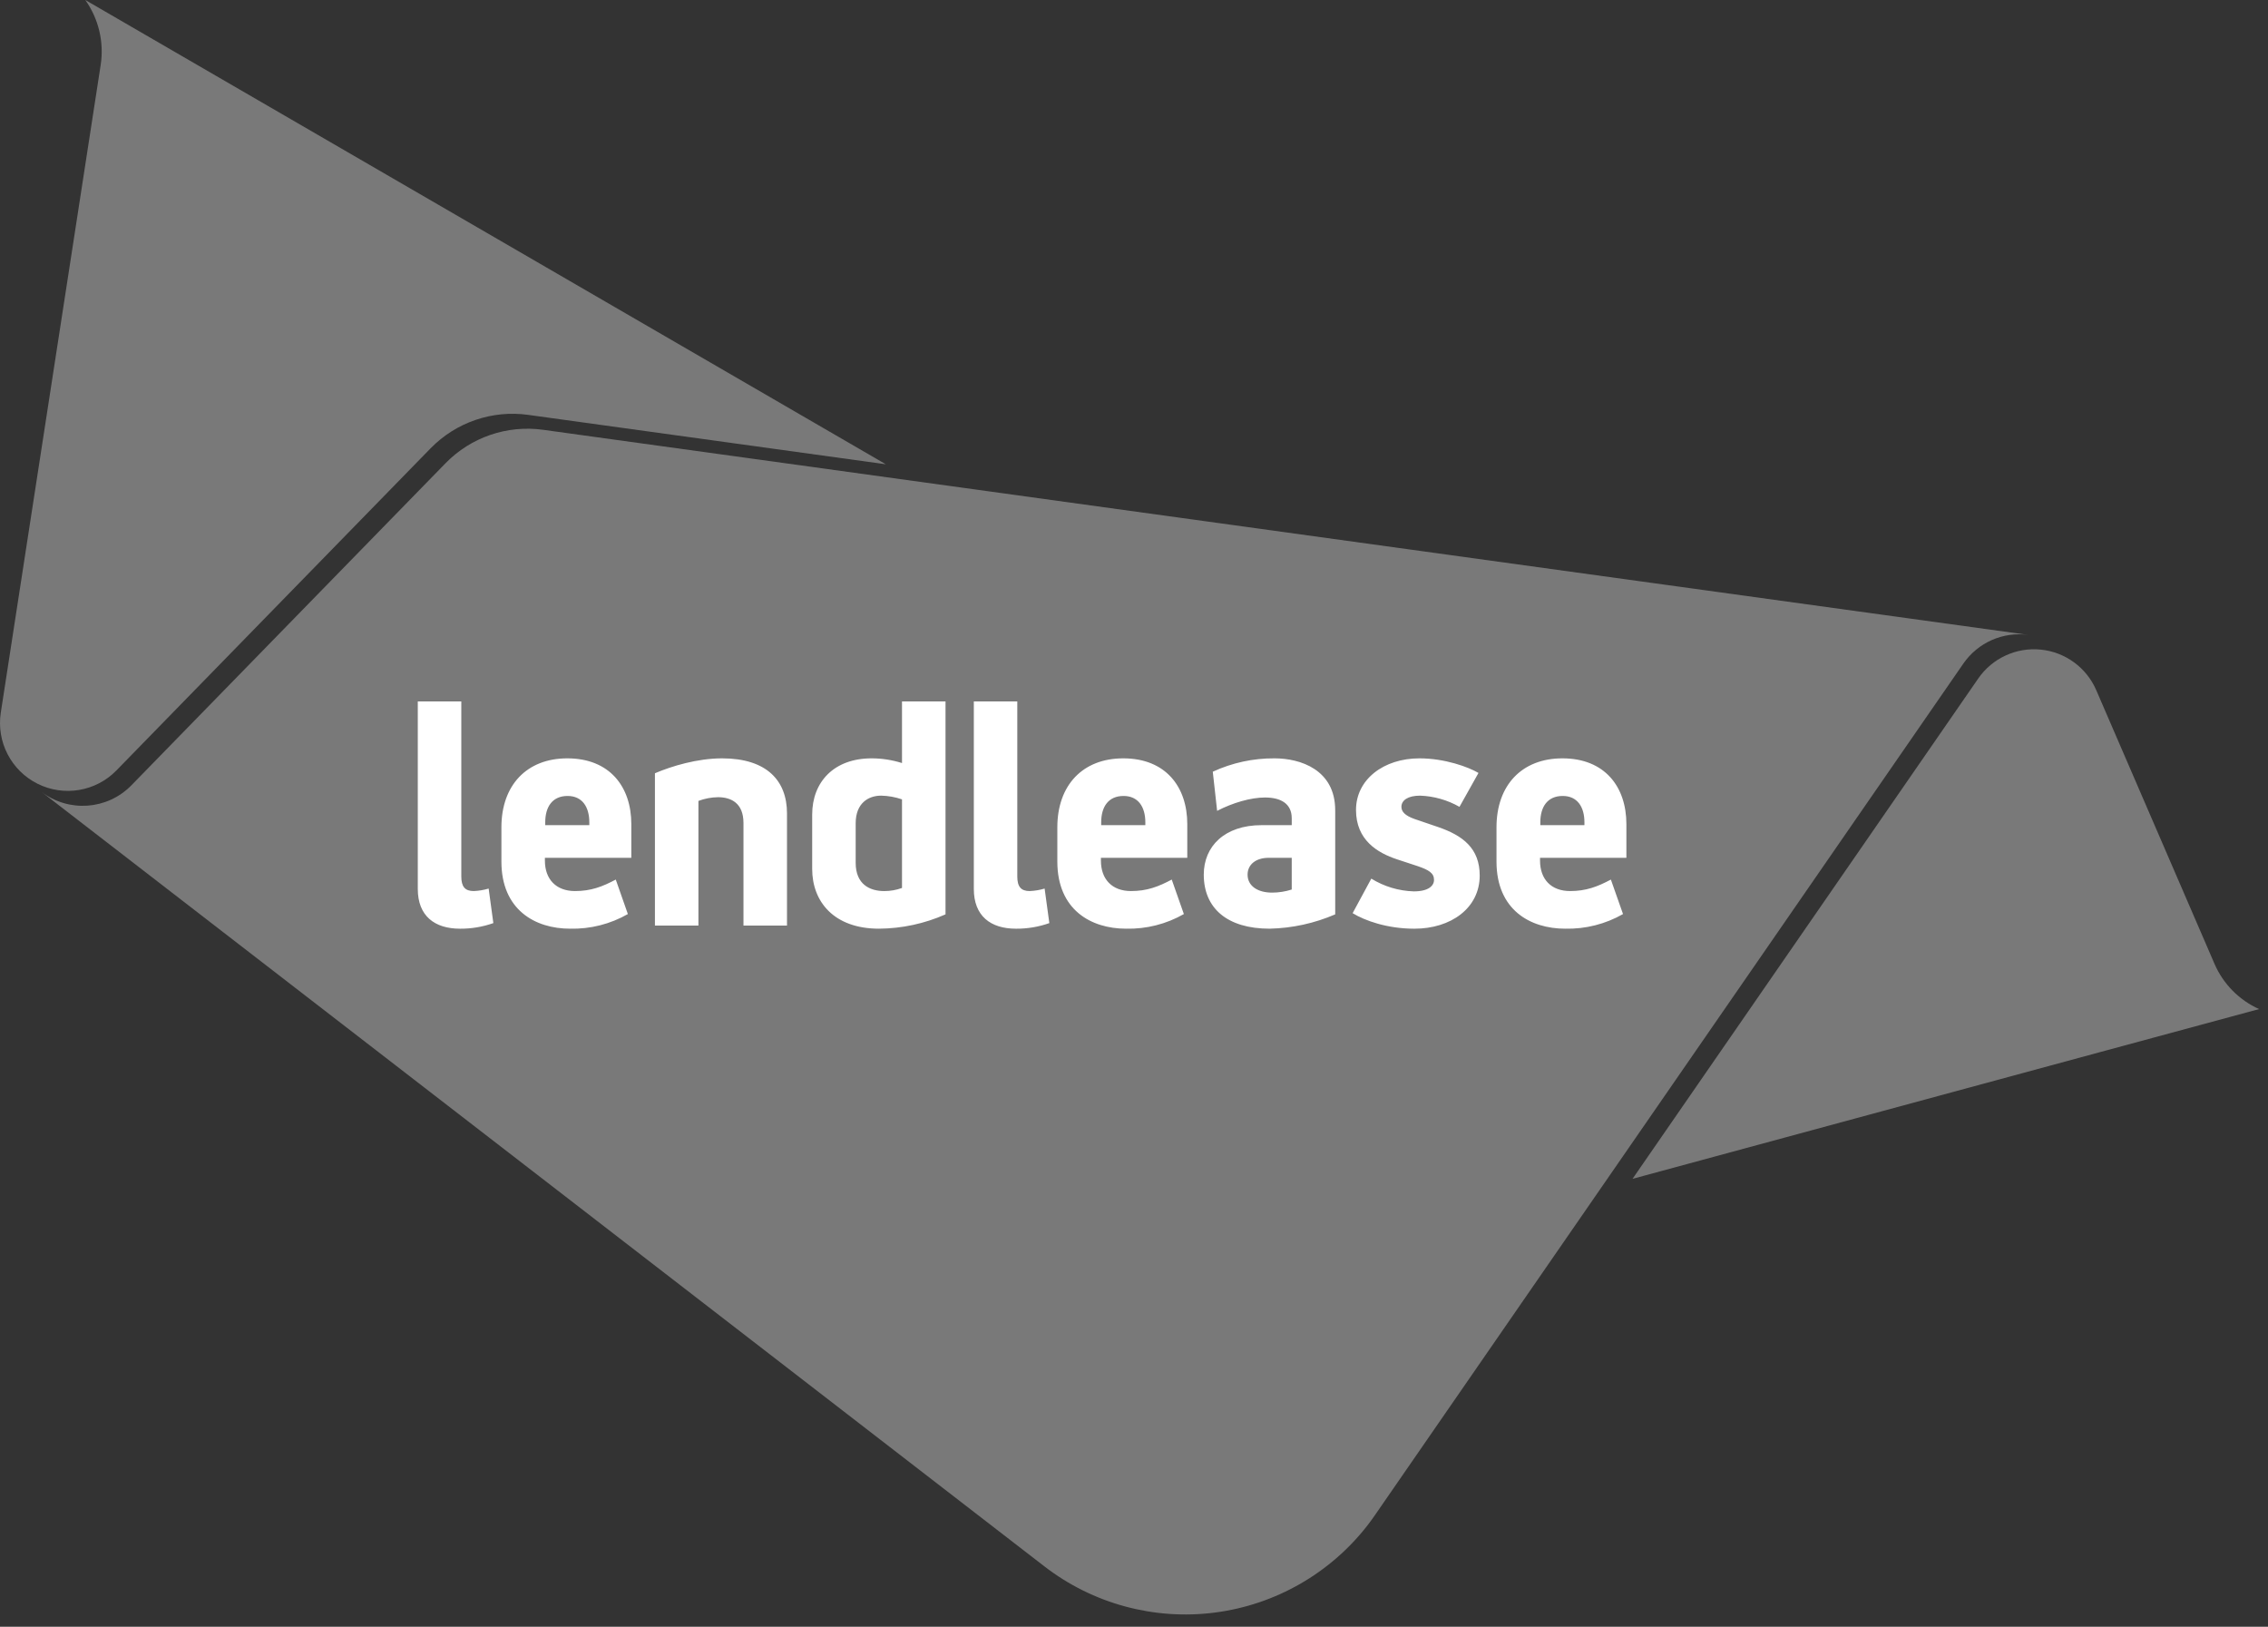
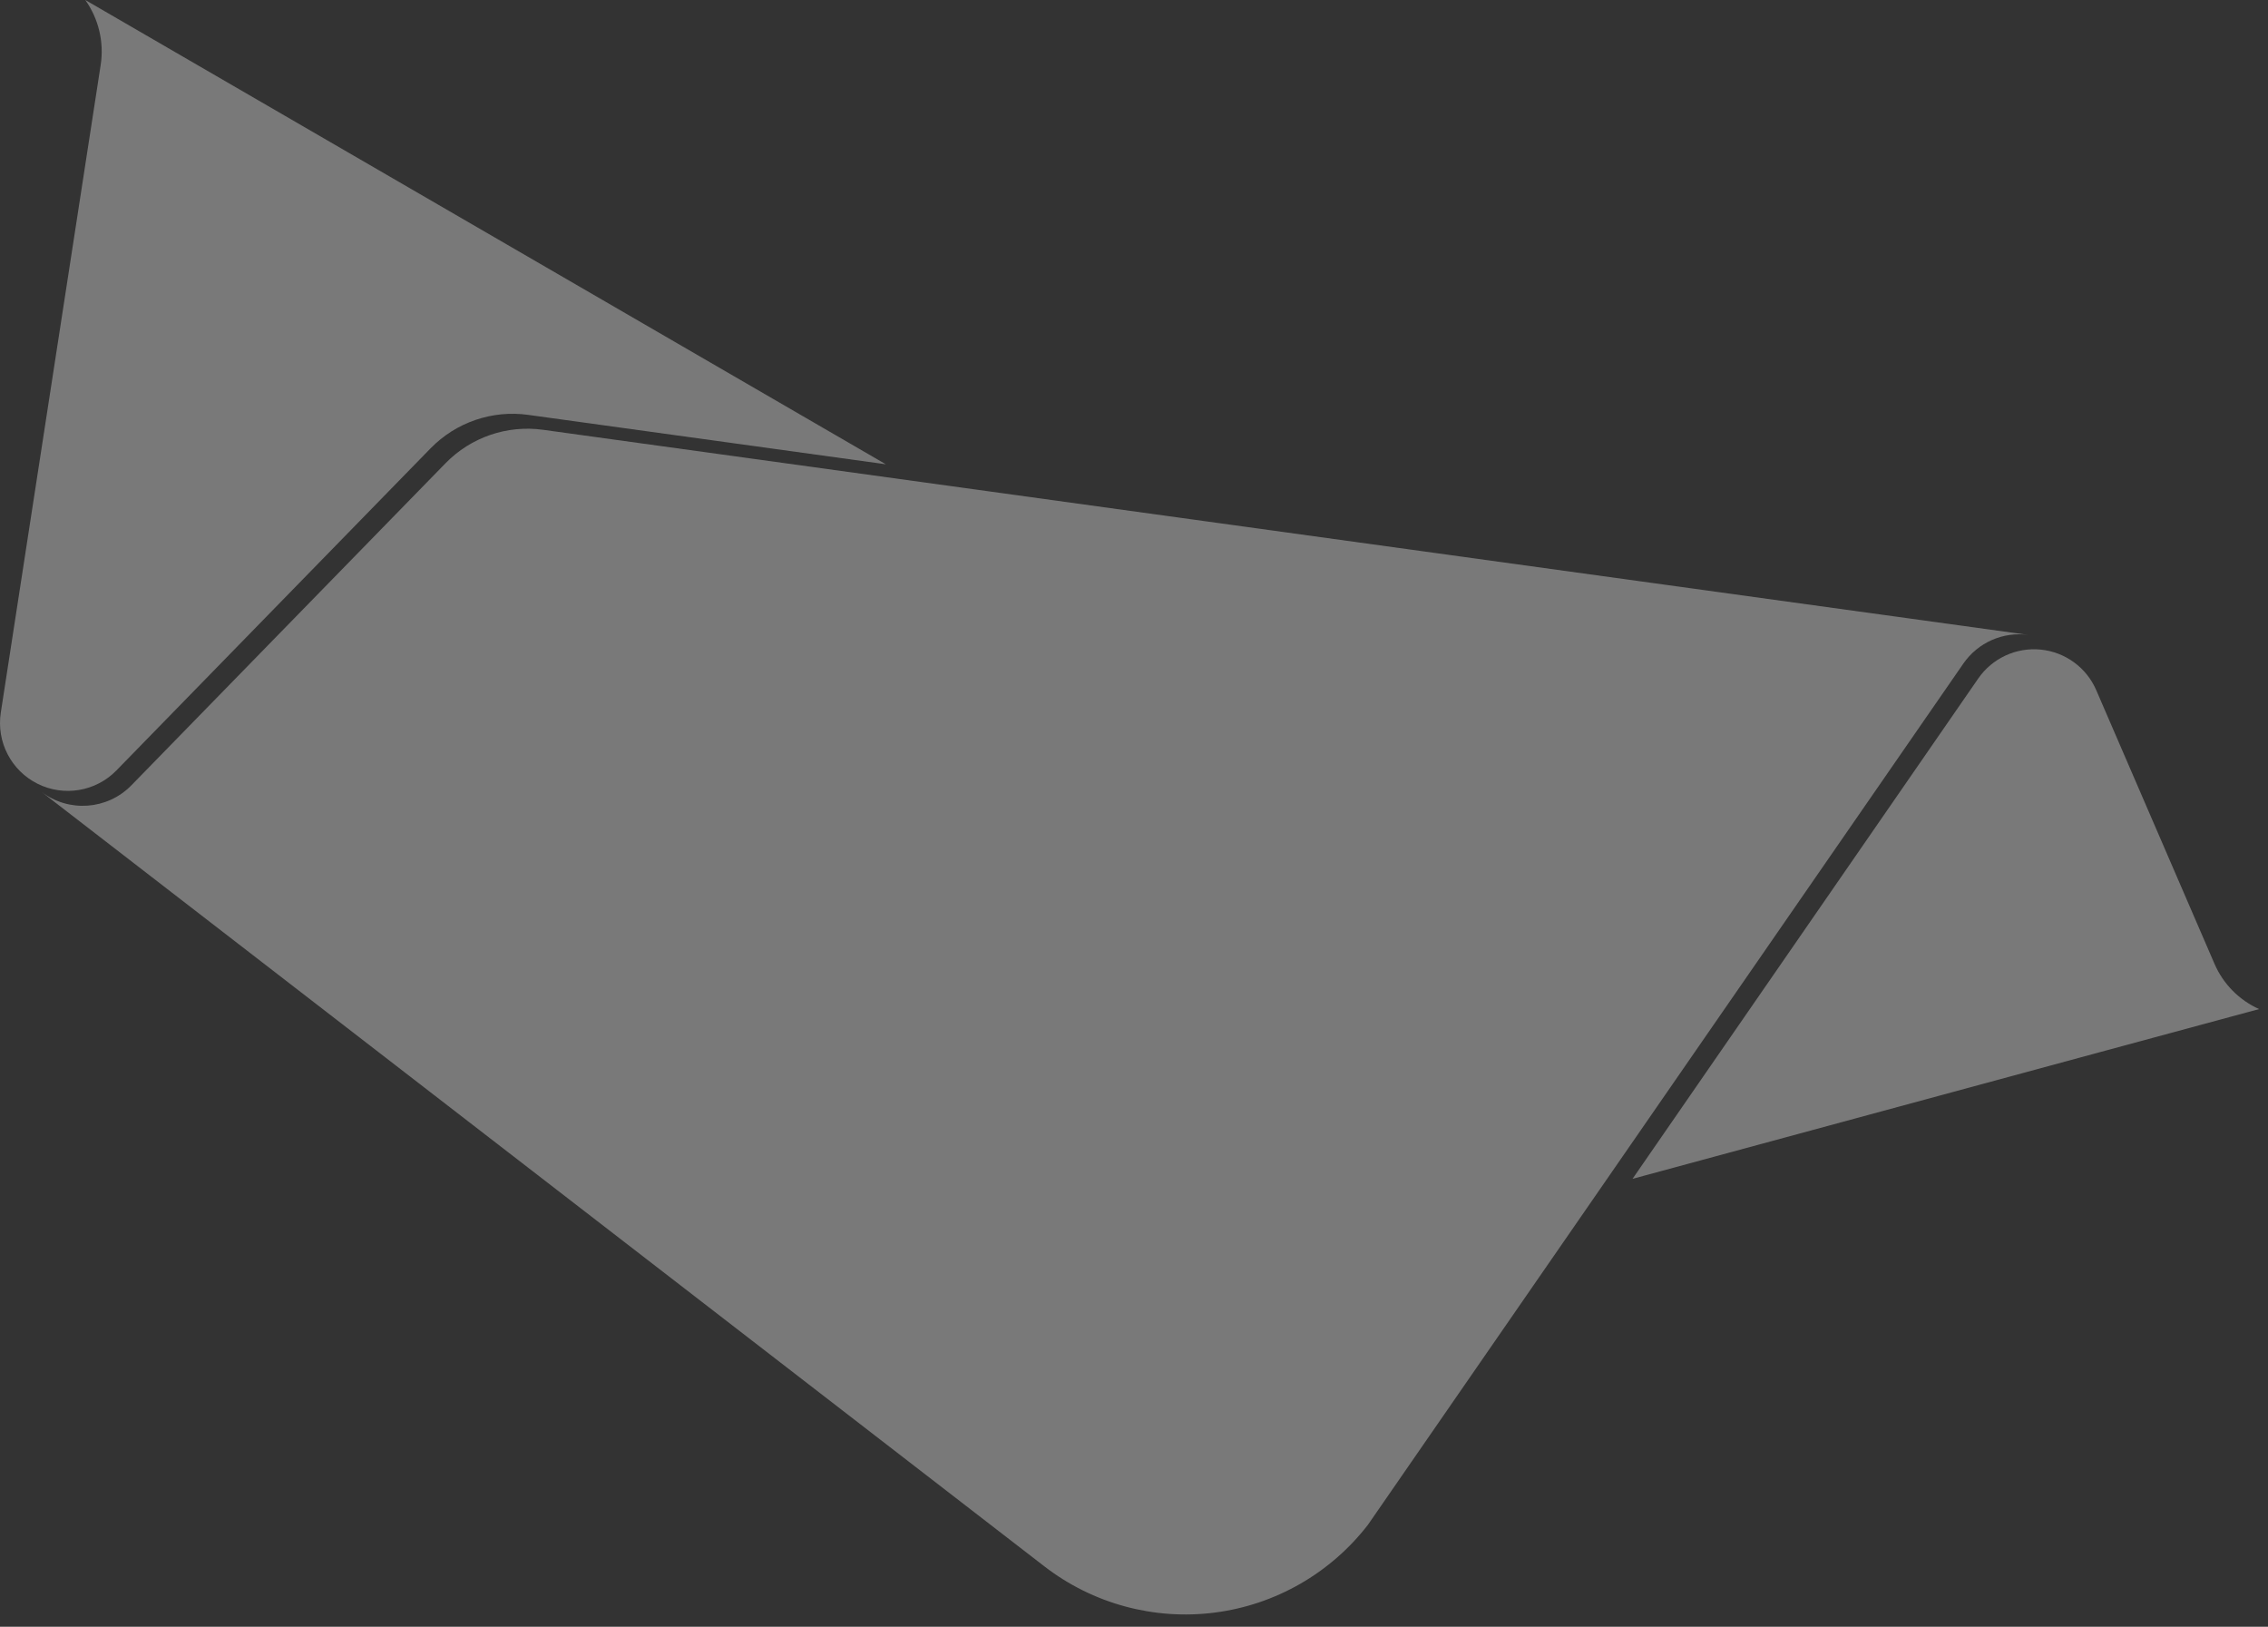
<svg xmlns="http://www.w3.org/2000/svg" width="152px" height="109px" viewBox="0 0 152 109" version="1.1">
  <rect x="0" y="0" width="152" height="109" fill="#333333" stroke="none" />
  <title>Logo_Login_Lendlease</title>
  <g id="2019-old" stroke="none" stroke-width="1" fill="none" fill-rule="evenodd">
    <g id="HP---1" transform="translate(-903, -2975)" fill-rule="nonzero">
      <g id="Logo_Login_Lendlease" transform="translate(903, 2975)">
-         <path d="M36.401,28.798 C33.988,28.463 31.559,29.295 29.858,31.039 L8.8,52.624 C7.186,54.273 4.594,54.454 2.766,53.046 L69.993,104.951 C73.239,107.457 77.347,108.571 81.415,108.048 C85.482,107.525 89.175,105.408 91.681,102.162 C91.846,101.945 92.006,101.725 92.159,101.504 L131.582,44.463 C132.557,43.05 134.246,42.306 135.947,42.542 L36.401,28.798 Z" id="path4" fill="#797979" />
+         <path d="M36.401,28.798 C33.988,28.463 31.559,29.295 29.858,31.039 L8.8,52.624 C7.186,54.273 4.594,54.454 2.766,53.046 L69.993,104.951 C73.239,107.457 77.347,108.571 81.415,108.048 C85.482,107.525 89.175,105.408 91.681,102.162 L131.582,44.463 C132.557,43.05 134.246,42.306 135.947,42.542 L36.401,28.798 Z" id="path4" fill="#797979" />
        <path d="M140.778,70.486 L109.411,78.986 L132.577,45.467 C133.516,44.106 135.119,43.363 136.764,43.525 C138.409,43.687 139.836,44.729 140.491,46.247 L148.411,64.571 C148.993,65.923 150.06,67.008 151.403,67.611 L140.778,70.486 Z" id="path6" fill="#797979" />
        <path d="M6.749,4.341 C6.981,2.815 6.61,1.258 5.716,0 L59.368,31.108 L35.401,27.798 C32.988,27.463 30.559,28.295 28.858,30.039 L7.8,51.624 C6.419,53.037 4.283,53.396 2.515,52.513 C0.748,51.63 -0.247,49.706 0.053,47.753 L6.749,4.341 Z" id="path8" fill="#797979" />
-         <path d="M52.744,54.498 L52.744,62.015 L49.827,62.015 L49.827,55.142 C49.827,53.79 48.974,53.415 48.12,53.415 C47.671,53.422 47.228,53.506 46.808,53.664 L46.808,62.015 L43.893,62.015 L43.893,51.811 C45.016,51.33 46.746,50.812 48.391,50.812 C51.391,50.812 52.744,52.311 52.744,54.498 Z M96.378,55.413 L94.795,54.873 C94.15,54.644 93.922,54.373 93.922,54.061 C93.922,53.622 94.36,53.311 95.171,53.311 C96.1,53.344 97.006,53.602 97.814,54.061 L99.087,51.79 C98.421,51.394 96.836,50.812 95.13,50.812 C92.732,50.812 90.879,52.226 90.879,54.268 C90.879,56.289 92.315,57.143 93.63,57.579 L95.026,58.038 C95.752,58.289 96.107,58.497 96.107,58.955 C96.107,59.351 95.735,59.725 94.753,59.725 C93.745,59.696 92.762,59.401 91.904,58.871 L90.652,61.185 C91.465,61.683 92.963,62.226 94.794,62.226 C97.234,62.226 99.169,60.85 99.169,58.664 C99.17,56.831 98.026,55.978 96.378,55.413 L96.378,55.413 Z M31.749,59.704 C31.167,59.704 30.916,59.412 30.916,58.726 L30.916,47 L28,47 L28,59.561 C28,61.372 29.125,62.226 30.834,62.226 C31.593,62.23 32.347,62.104 33.064,61.851 L32.749,59.537 C32.424,59.634 32.088,59.69 31.749,59.704 L31.749,59.704 Z M60.452,47 L63.368,47 L63.368,61.265 C61.963,61.887 60.446,62.214 58.91,62.225 C55.891,62.225 54.432,60.412 54.432,58.225 L54.432,54.581 C54.432,52.394 55.891,50.812 58.411,50.812 C59.103,50.812 59.792,50.918 60.452,51.127 L60.452,47 L60.452,47 Z M60.452,53.56 C60.002,53.405 59.531,53.321 59.055,53.311 C58.201,53.311 57.347,53.811 57.347,55.164 L57.347,57.809 C57.347,59.266 58.304,59.705 59.265,59.705 C59.67,59.705 60.072,59.635 60.452,59.496 L60.452,53.559 L60.452,53.56 Z M42.311,55.225 L42.311,57.476 L36.519,57.476 L36.519,57.663 C36.519,58.914 37.269,59.704 38.539,59.704 C39.603,59.704 40.371,59.412 41.268,58.934 L42.079,61.245 C40.902,61.918 39.562,62.257 38.206,62.225 C35.854,62.225 33.604,60.955 33.604,57.727 L33.604,55.435 C33.604,52.603 35.312,50.812 38.02,50.812 C40.853,50.812 42.311,52.706 42.311,55.225 L42.311,55.225 Z M39.496,55.101 C39.496,54.061 39.018,53.332 38.04,53.332 C37.018,53.332 36.541,54.061 36.541,55.101 L36.541,55.289 L39.496,55.289 L39.496,55.1 L39.496,55.101 Z M69.011,59.705 C68.429,59.705 68.178,59.412 68.178,58.726 L68.178,47 L65.265,47 L65.265,59.561 C65.265,61.372 66.385,62.226 68.093,62.226 C68.854,62.231 69.609,62.104 70.326,61.851 L70.01,59.537 C69.685,59.634 69.35,59.69 69.011,59.704 L69.011,59.705 Z M89.485,54.288 L89.485,61.265 C88.096,61.865 86.604,62.191 85.092,62.225 C82.24,62.225 80.676,60.85 80.676,58.601 C80.676,56.705 82.072,55.288 84.551,55.288 L86.572,55.288 L86.572,54.831 C86.572,53.832 85.82,53.435 84.779,53.435 C83.824,53.435 82.612,53.79 81.571,54.33 L81.28,51.707 C82.579,51.107 83.994,50.801 85.425,50.812 C87.133,50.812 89.484,51.561 89.484,54.288 L89.485,54.288 Z M86.572,57.476 L85.03,57.476 C84.132,57.476 83.612,57.956 83.612,58.601 C83.612,59.372 84.299,59.809 85.259,59.809 C85.705,59.807 86.147,59.737 86.571,59.601 L86.571,57.476 L86.572,57.476 Z M79.571,55.225 L79.571,57.476 L73.783,57.476 L73.783,57.663 C73.783,58.914 74.53,59.704 75.8,59.704 C76.863,59.704 77.635,59.412 78.529,58.934 L79.342,61.245 C78.164,61.918 76.825,62.257 75.468,62.225 C73.112,62.225 70.862,60.955 70.862,57.727 L70.862,55.435 C70.862,52.603 72.57,50.812 75.28,50.812 C78.112,50.812 79.571,52.706 79.571,55.225 Z M76.76,55.1 C76.76,54.061 76.279,53.332 75.301,53.332 C74.278,53.332 73.801,54.061 73.801,55.1 L73.801,55.288 L76.76,55.288 L76.76,55.1 L76.76,55.1 Z M109,55.225 L109,57.476 L103.212,57.476 L103.212,57.663 C103.212,58.914 103.959,59.704 105.23,59.704 C106.293,59.704 107.064,59.412 107.96,58.934 L108.774,61.245 C107.596,61.918 106.257,62.256 104.901,62.225 C102.544,62.225 100.294,60.955 100.294,57.727 L100.294,55.435 C100.294,52.603 102.002,50.812 104.713,50.812 C107.543,50.812 109,52.706 109,55.225 Z M106.188,55.1 C106.188,54.061 105.711,53.332 104.732,53.332 C103.71,53.332 103.231,54.061 103.231,55.1 L103.231,55.288 L106.188,55.288 L106.188,55.1 L106.188,55.1 Z" id="path2" fill="#FFFFFF" />
      </g>
    </g>
  </g>
</svg>